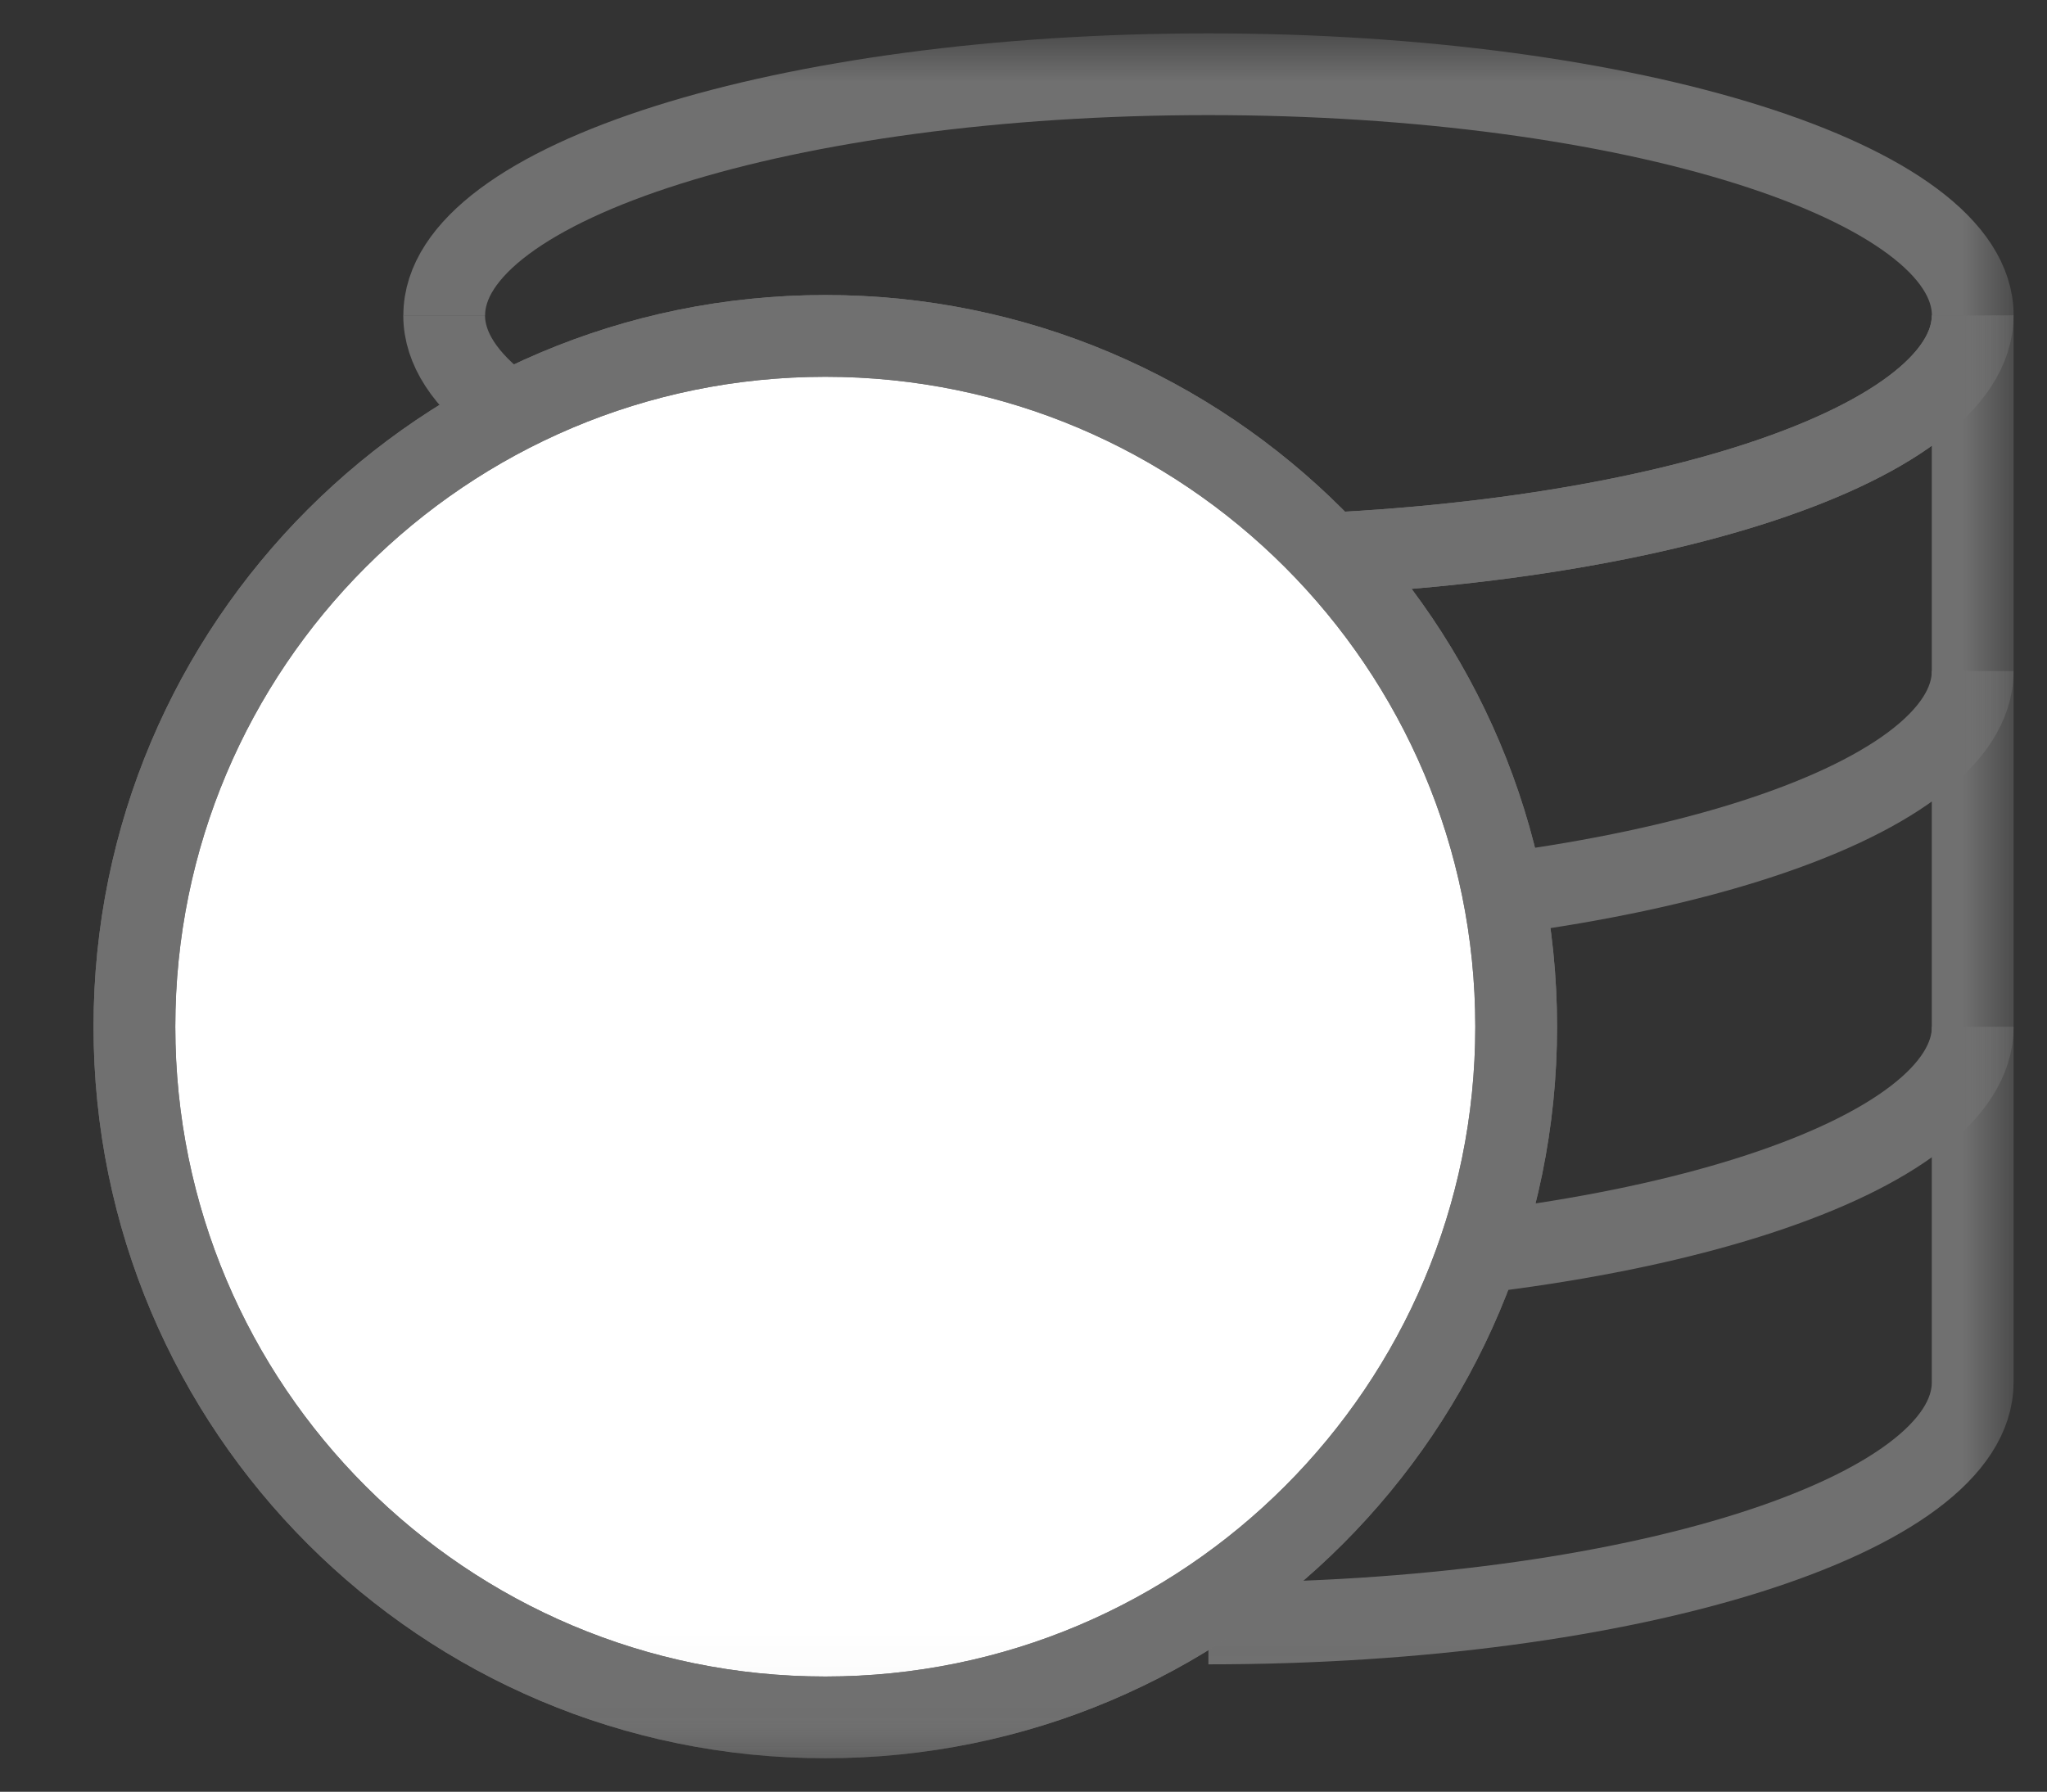
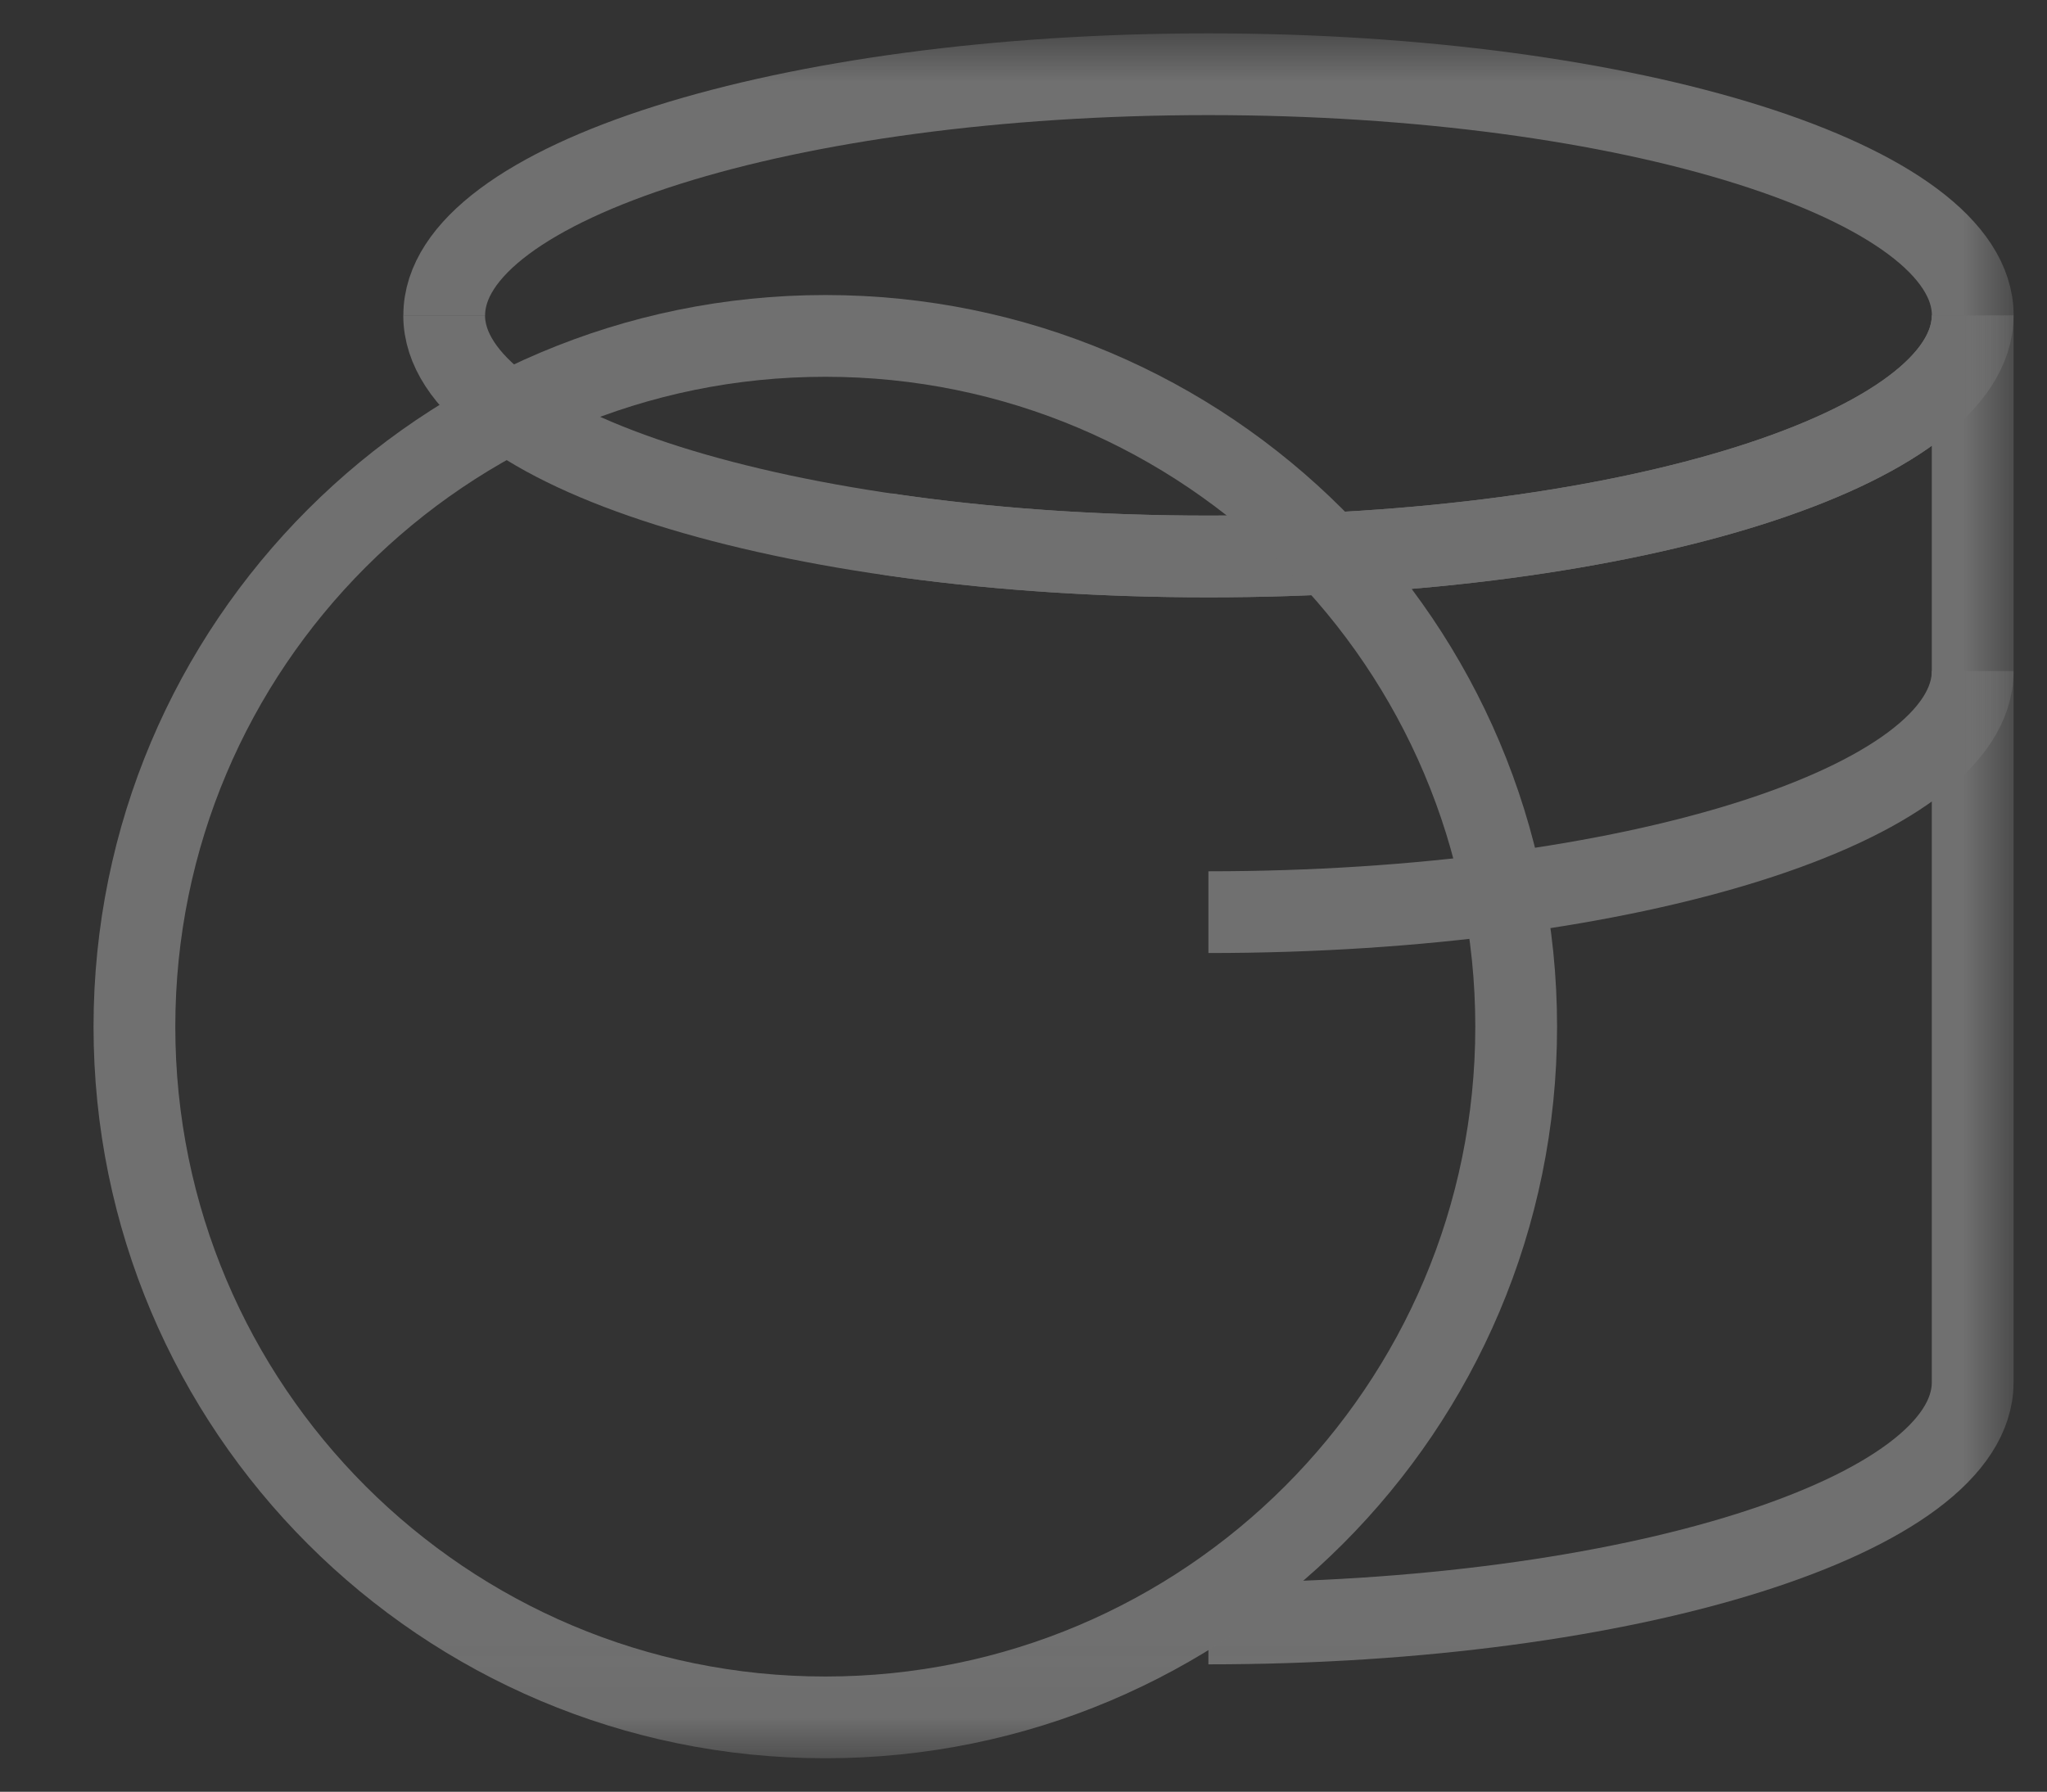
<svg xmlns="http://www.w3.org/2000/svg" width="25.035" height="21.918" viewBox="0 0 25.035 21.918" fill="none">
  <rect x="0" y="0" width="25.035" height="21.918" fill="#333333" stroke="none" />
  <desc>
			Created with Pixso.
	</desc>
  <mask id="mask1_598" mask-type="alpha" maskUnits="userSpaceOnUse" x="0.5" y="0.5" width="24.035" height="20.918">
    <rect x="0.5" y="0.5" width="24.035" height="20.918" fill="#C4C4C4" />
    <rect x="0.5" y="0.5" width="24.035" height="20.918" stroke="#707070" />
  </mask>
  <g mask="url(#mask1_598)">
    <path d="M5.433 3.857C5.433 2.229 9.617 0.908 14.78 0.908C19.942 0.908 24.127 2.229 24.127 3.857" stroke="#707070" />
  </g>
  <g mask="url(#mask1_598)">
    <path d="M24.126 3.857C24.126 5.486 19.941 6.807 14.779 6.807C13.371 6.807 12.035 6.709 10.837 6.531" stroke="#707070" />
  </g>
  <g mask="url(#mask1_598)">
    <path d="M24.126 8.209C24.126 9.838 19.941 11.158 14.779 11.158" stroke="#707070" />
  </g>
  <g mask="url(#mask1_598)">
-     <path d="M24.127 12.56C24.127 14.148 20.153 15.441 15.174 15.508" stroke="#707070" />
-   </g>
+     </g>
  <g mask="url(#mask1_598)">
    <path d="M14.779 19.859C19.941 19.859 24.126 18.539 24.126 16.91L24.126 3.857C24.126 5.486 19.941 6.807 14.779 6.807C9.617 6.807 5.432 5.486 5.432 3.857" stroke="#707070" />
  </g>
  <g mask="url(#mask1_598)">
-     <path d="M18.543 12.559C18.543 17.227 14.76 21.008 10.094 21.008C5.427 21.008 1.644 17.227 1.644 12.559C1.644 7.893 5.427 4.109 10.094 4.109C14.76 4.109 18.543 7.893 18.543 12.559L18.543 12.559Z" fill-rule="evenodd" fill="#FFFFFF" />
-     <path d="M10.094 21.008C5.427 21.008 1.644 17.227 1.644 12.559C1.644 7.893 5.427 4.109 10.094 4.109C14.76 4.109 18.543 7.893 18.543 12.559C18.543 17.227 14.76 21.008 10.094 21.008L10.094 21.008Z" stroke="#707070" />
-   </g>
+     </g>
  <g mask="url(#mask1_598)">
    <path d="M10.094 21.008C5.427 21.008 1.644 17.227 1.644 12.559C1.644 7.893 5.427 4.109 10.094 4.109C14.76 4.109 18.543 7.893 18.543 12.559C18.543 17.227 14.76 21.008 10.094 21.008L10.094 21.008Z" stroke="#707070" />
  </g>
  <defs />
</svg>